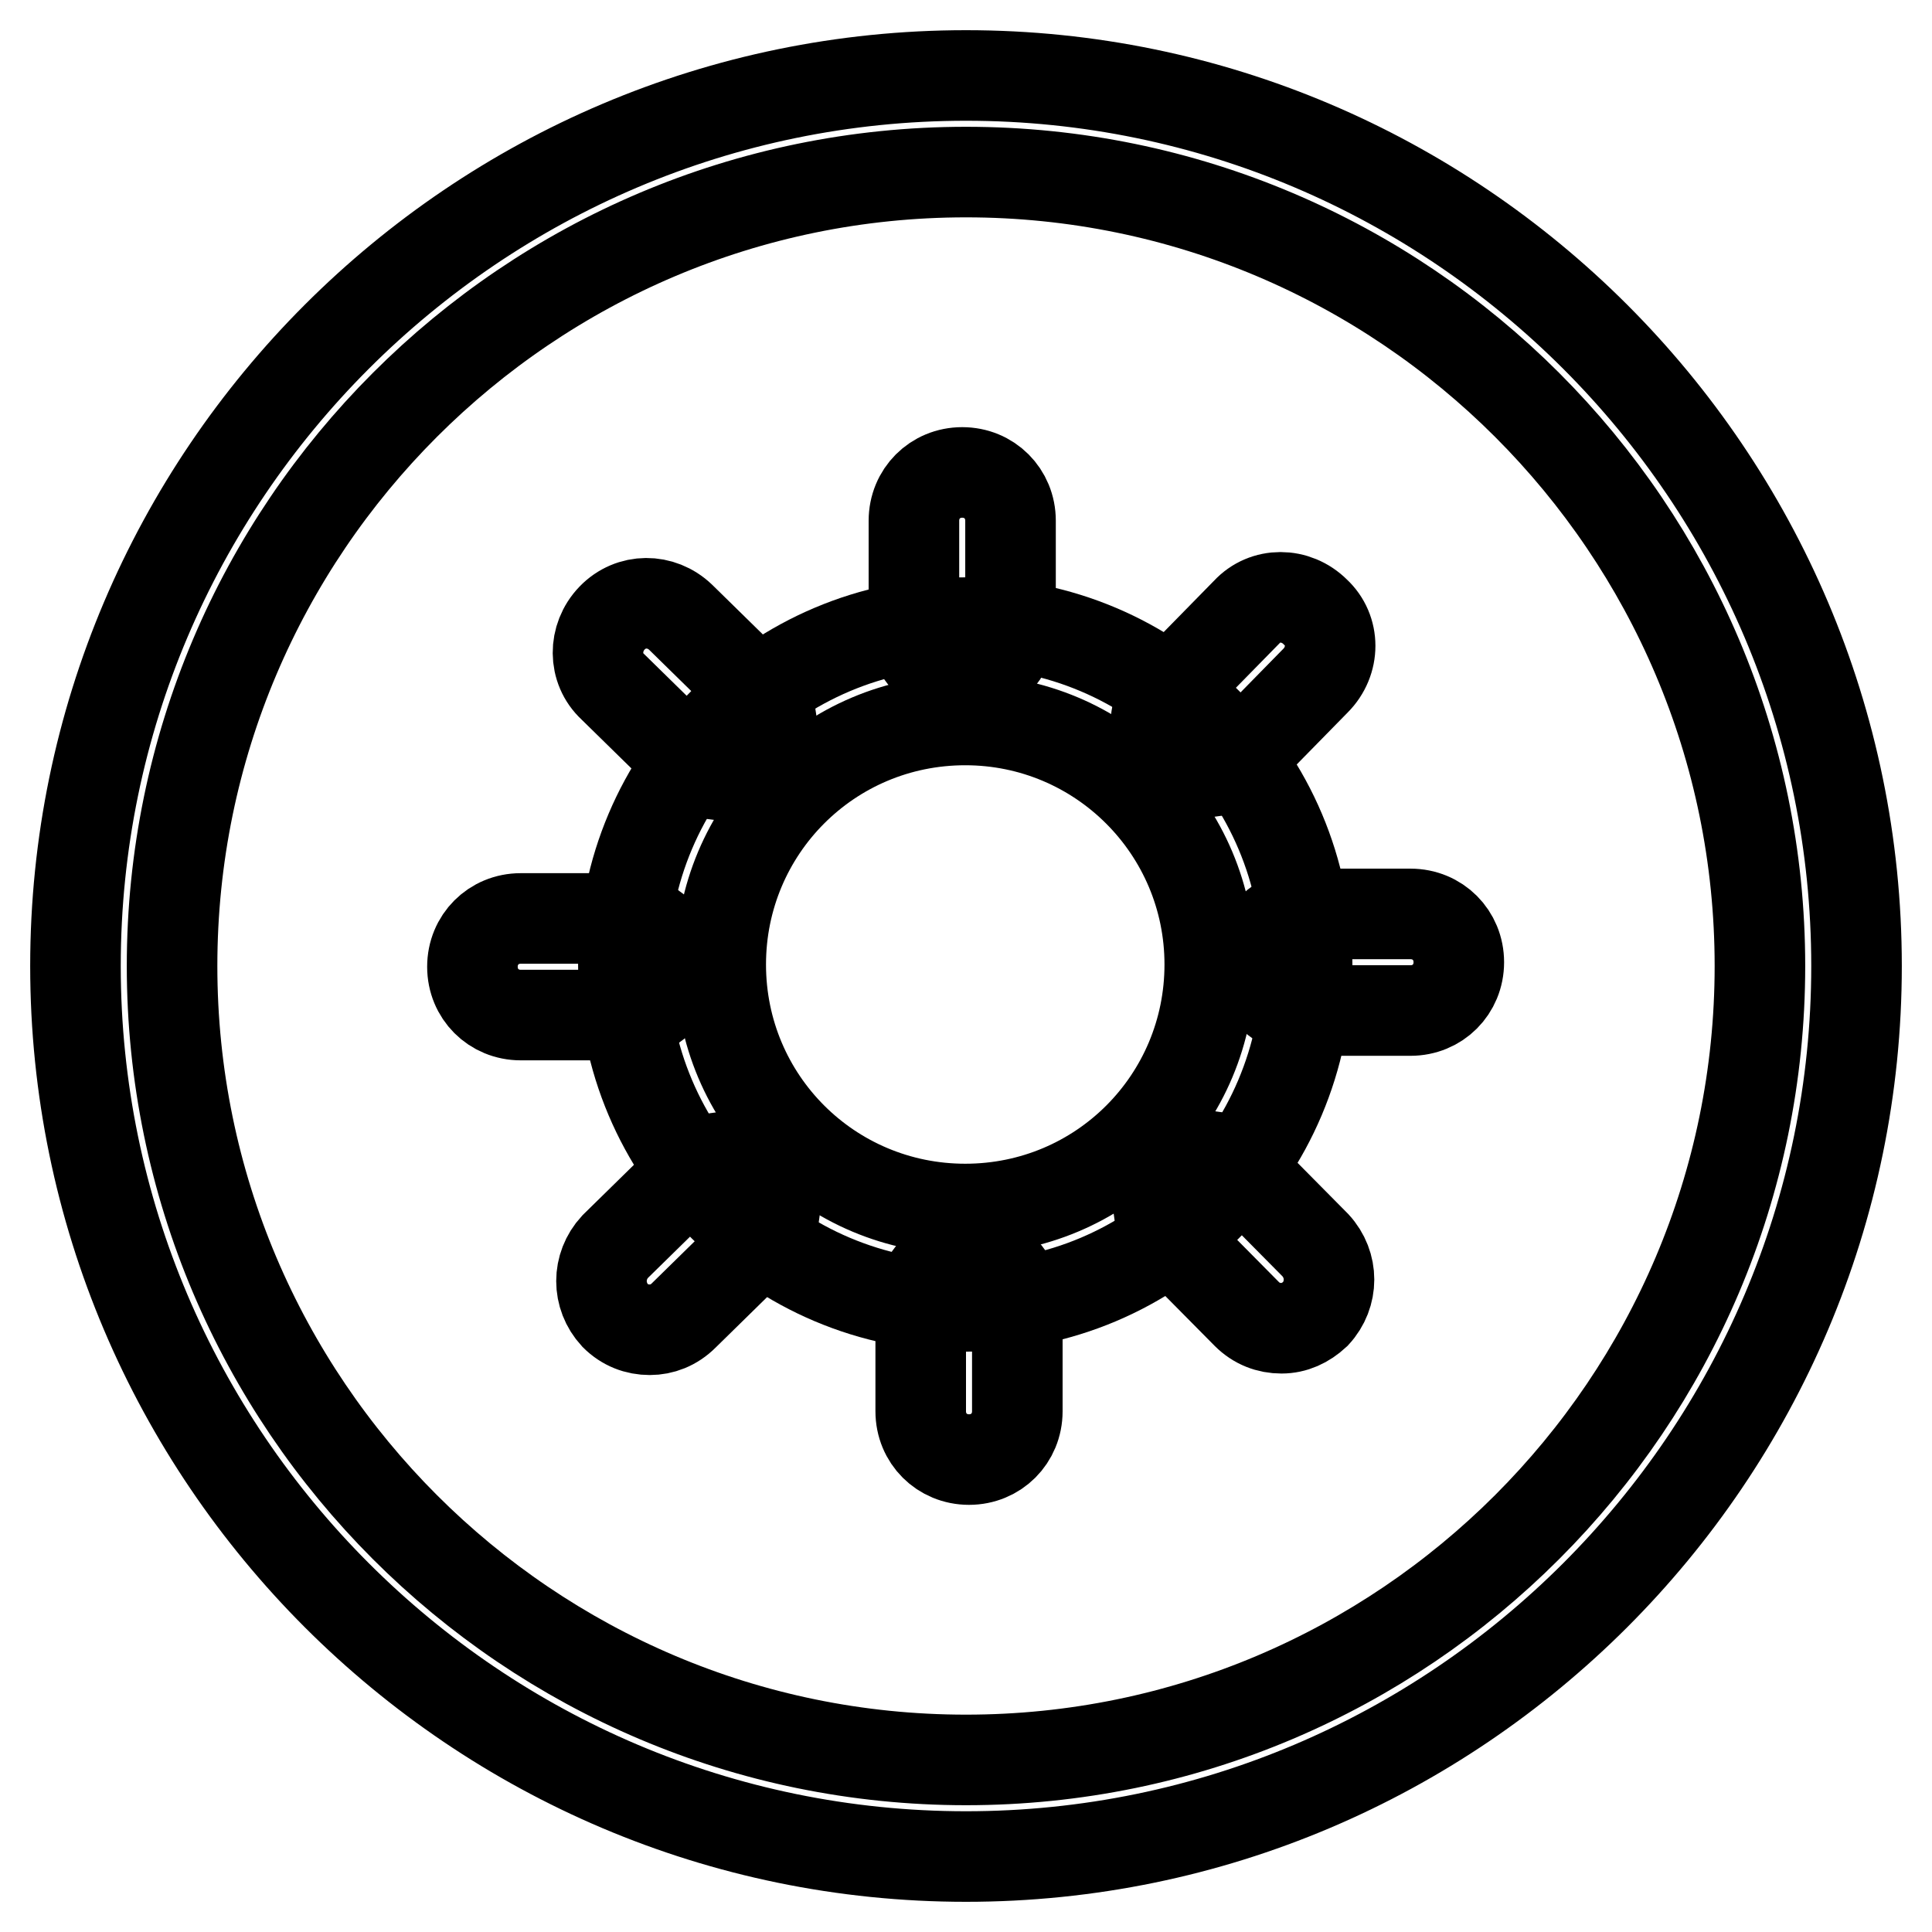
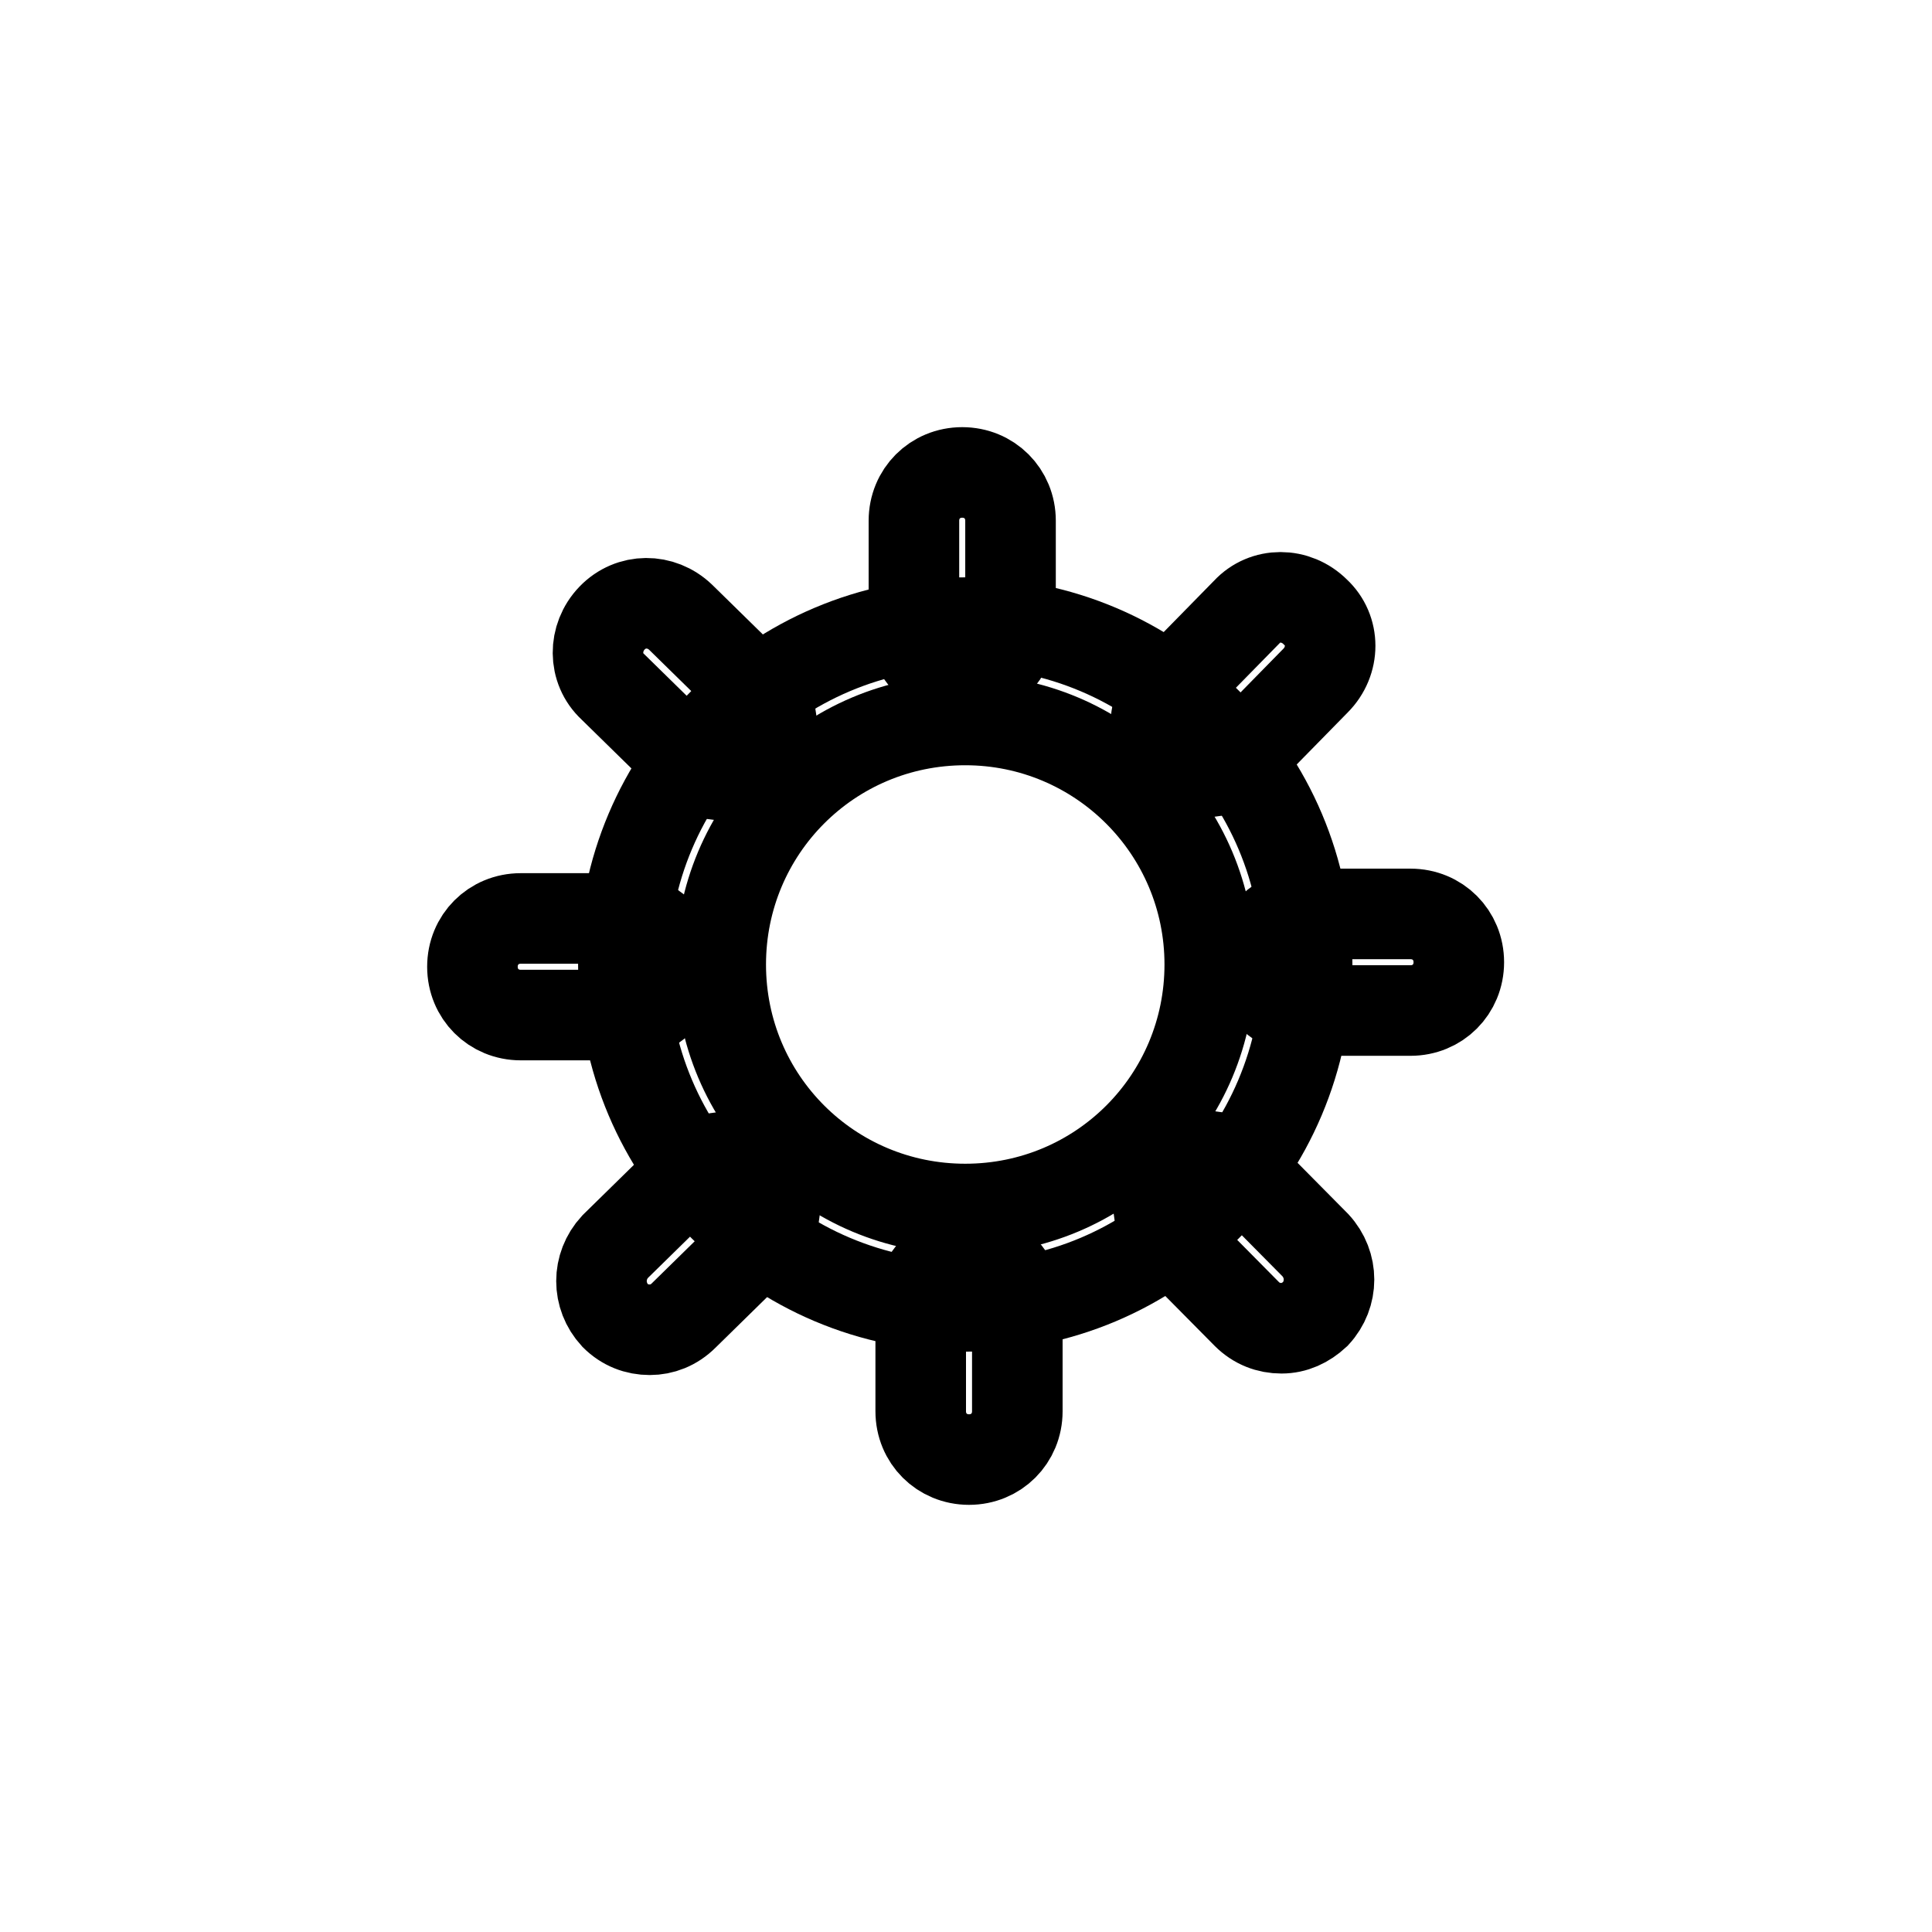
<svg xmlns="http://www.w3.org/2000/svg" version="1.1" x="0px" y="0px" viewBox="0 0 256 256" enable-background="new 0 0 256 256" xml:space="preserve">
  <g>
    <path stroke-width="12" fill-opacity="0" stroke="#000000" d="M127.9,173.1c-25,0-45.3-20.3-45.3-45.3c0-25,20.3-45.3,45.3-45.3c25,0,45.3,20.3,45.3,45.3 C173.1,152.9,152.9,173.1,127.9,173.1z M127.9,95.4c-18,0-32.4,14.5-32.4,32.4c0,18,14.5,32.4,32.4,32.4c18,0,32.4-14.5,32.4-32.4 C160.3,109.9,145.8,95.4,127.9,95.4z" />
    <path stroke-width="12" fill-opacity="0" stroke="#000000" d="M127.5,89.5c-3.6,0-6.4-2.8-6.4-6.4V69c0-3.6,2.8-6.4,6.4-6.4c3.6,0,6.4,2.8,6.4,6.4v14.1 C133.9,86.7,131.1,89.5,127.5,89.5z M95.8,102.7c-1.7,0-3.2-0.6-4.5-1.8l-10.1-9.9c-2.6-2.4-2.6-6.5-0.1-9.1s6.5-2.6,9.1-0.1 l10.1,9.9c2.6,2.4,2.6,6.5,0.1,9.1C99.1,102.1,97.5,102.7,95.8,102.7z M82.7,134.5H69c-3.6,0-6.4-2.8-6.4-6.4 c0-3.6,2.8-6.4,6.4-6.4h13.7c3.6,0,6.4,2.8,6.4,6.4C89.1,131.7,86.3,134.5,82.7,134.5z M86.1,176.2c-1.7,0-3.3-0.6-4.6-1.9 c-2.4-2.6-2.4-6.5,0-9.1l10.3-10.1c2.6-2.4,6.5-2.4,9.1,0c2.4,2.6,2.4,6.5,0,9.1l-10.3,10.1C89.3,175.6,87.7,176.2,86.1,176.2z  M128.4,193.4c-3.6,0-6.4-2.8-6.4-6.4v-14.1c0-3.6,2.8-6.4,6.4-6.4s6.4,2.8,6.4,6.4V187C134.8,190.6,132,193.4,128.4,193.4z  M169.8,176c-1.7,0-3.3-0.6-4.6-1.9l-9.9-10c-2.4-2.6-2.4-6.5,0-9.1c2.6-2.4,6.5-2.4,9.1,0l9.9,10c2.4,2.6,2.4,6.5,0,9.1 C173,175.3,171.5,176,169.8,176z M186.9,133.9h-13.7c-3.6,0-6.4-2.8-6.4-6.4c0-3.6,2.8-6.4,6.4-6.4h13.7c3.6,0,6.4,2.8,6.4,6.4 C193.3,131.1,190.5,133.9,186.9,133.9z M159.6,102.3c-1.7,0-3.2-0.6-4.5-1.8c-2.6-2.4-2.6-6.5,0-9.1l10.1-10.3 c2.4-2.6,6.5-2.6,9.1,0c2.6,2.4,2.6,6.5,0,9.1l-10.1,10.3C162.9,101.7,161.2,102.3,159.6,102.3z" />
-     <path stroke-width="12" fill-opacity="0" stroke="#000000" d="M128,246c-65,0-118-53-118-118C10,63,63,10,128,10c65,0,118,53,118,118C246,193,193,246,128,246L128,246z  M128,22.8C70,22.8,22.8,70,22.8,128c0,58,47.2,105.2,105.2,105.2c58,0,105.2-47.2,105.2-105.2C233.2,70,186,22.8,128,22.8z" />
  </g>
</svg>